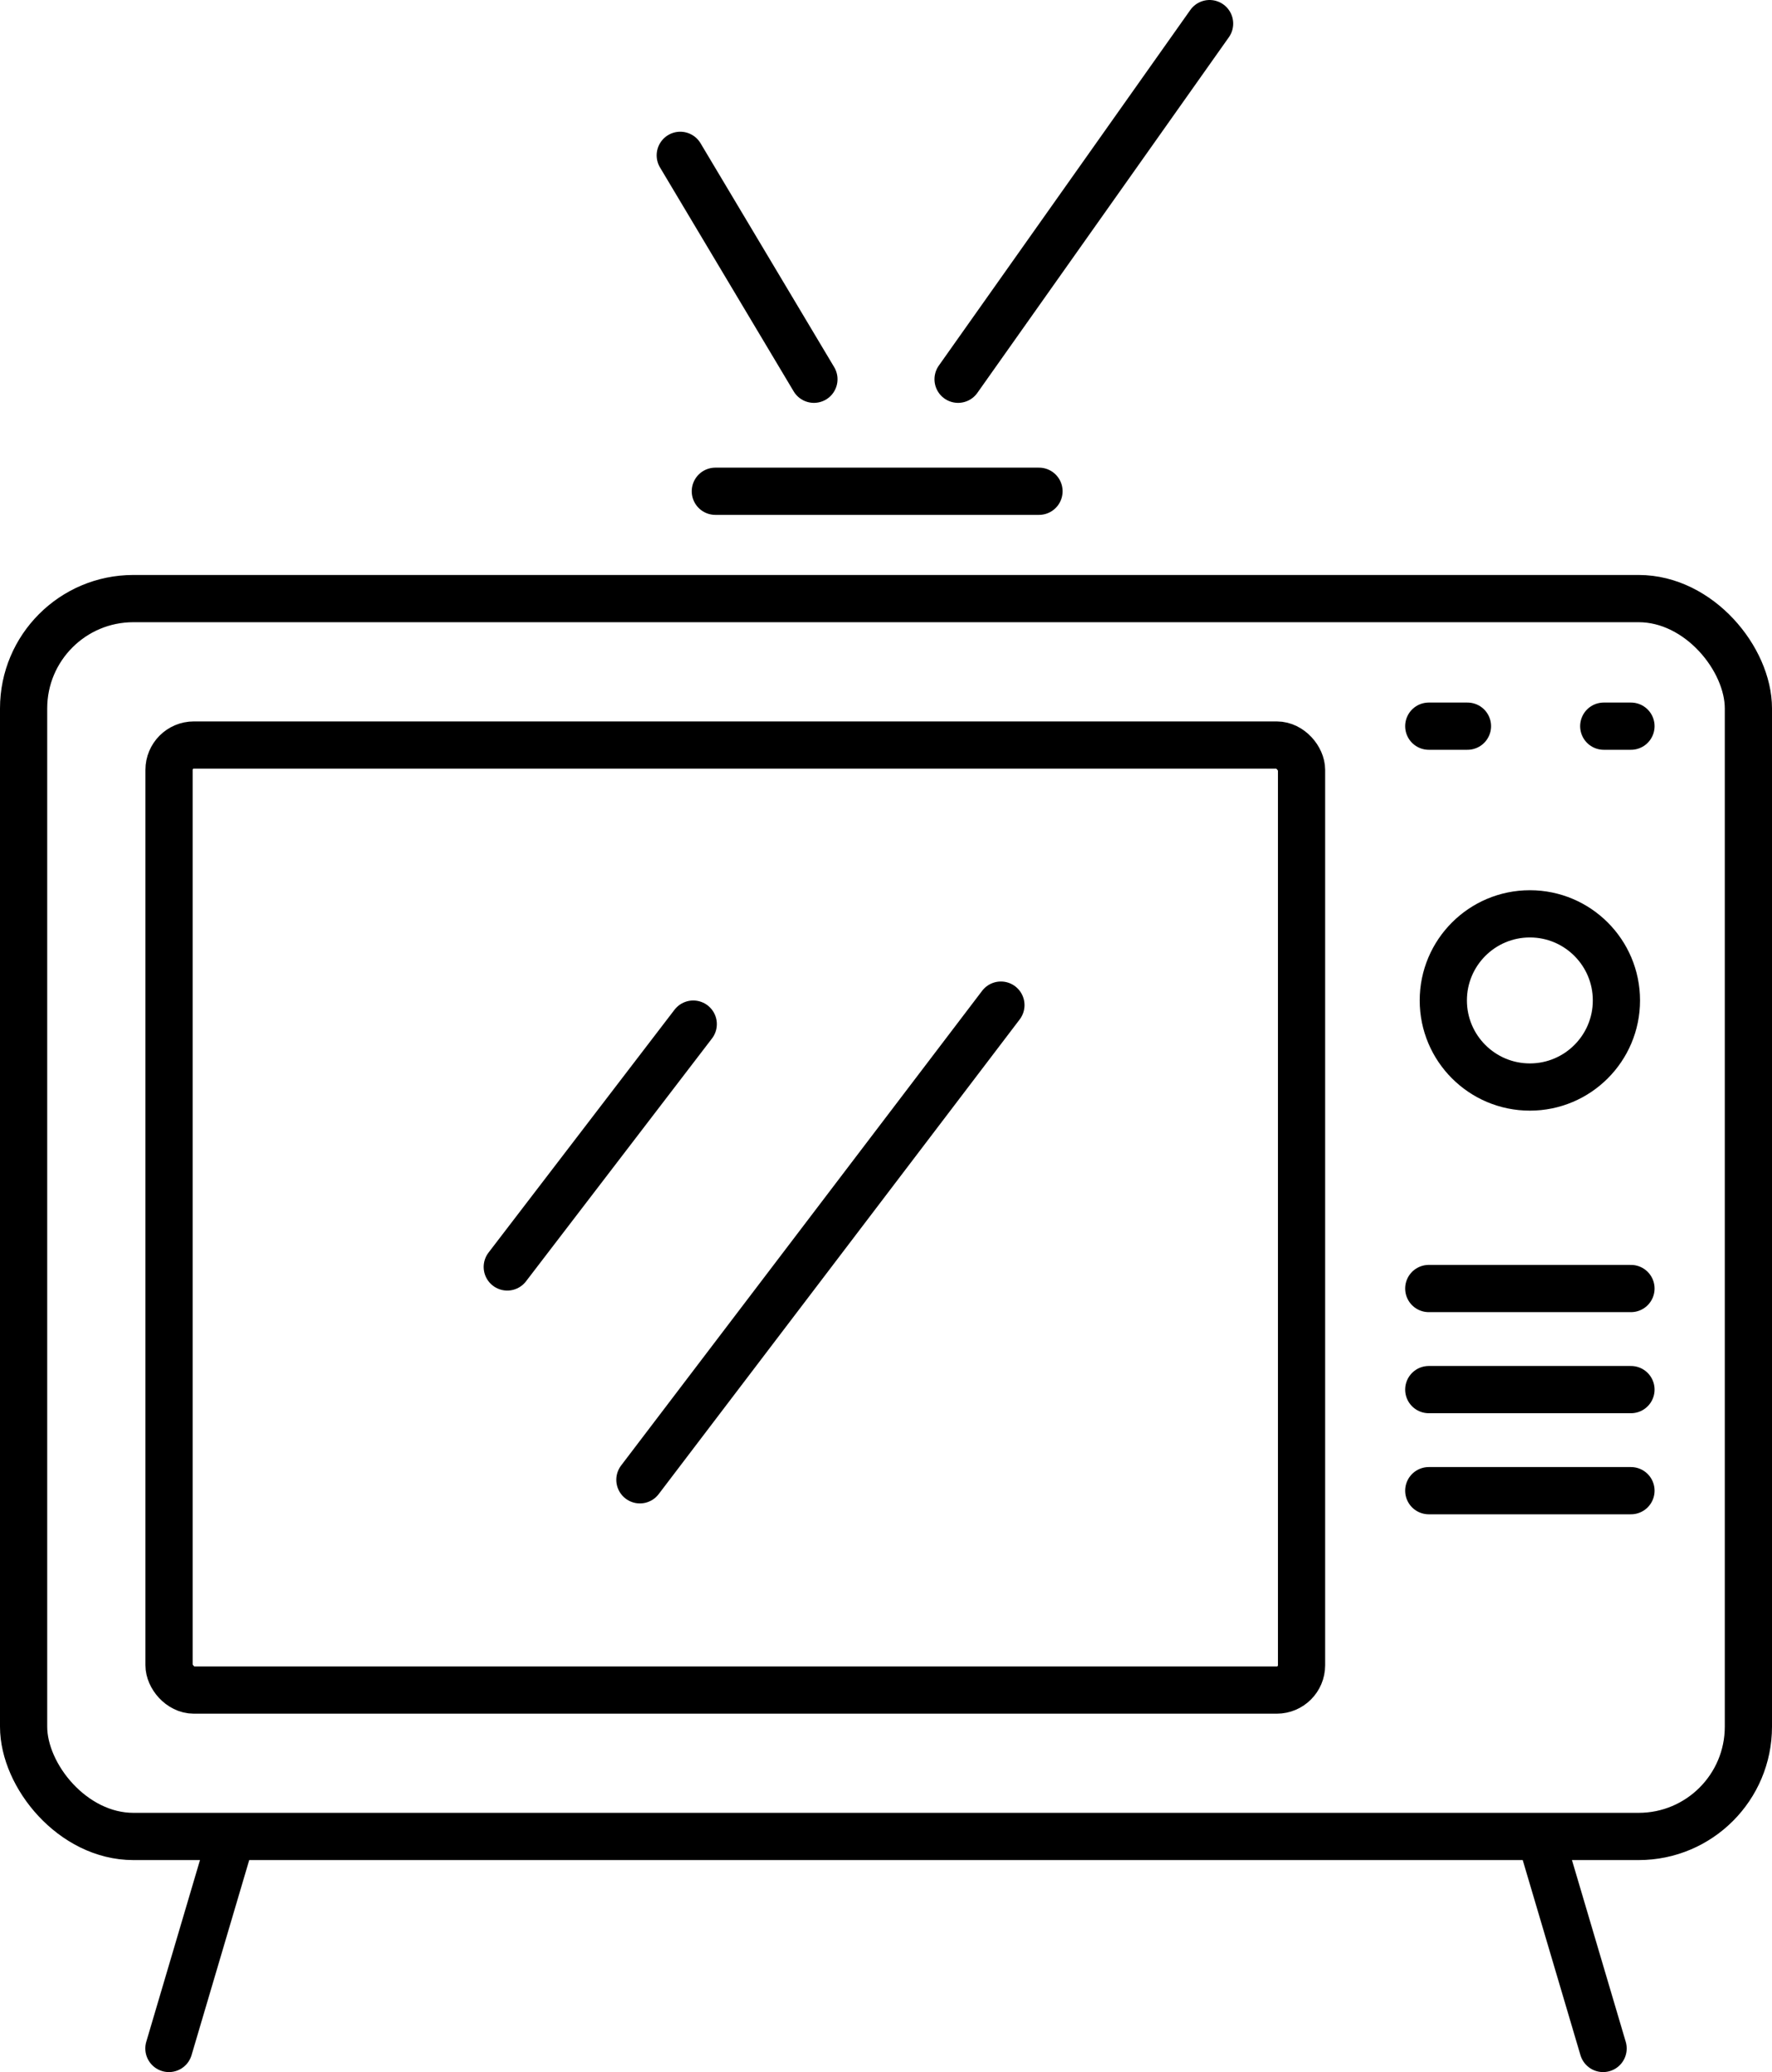
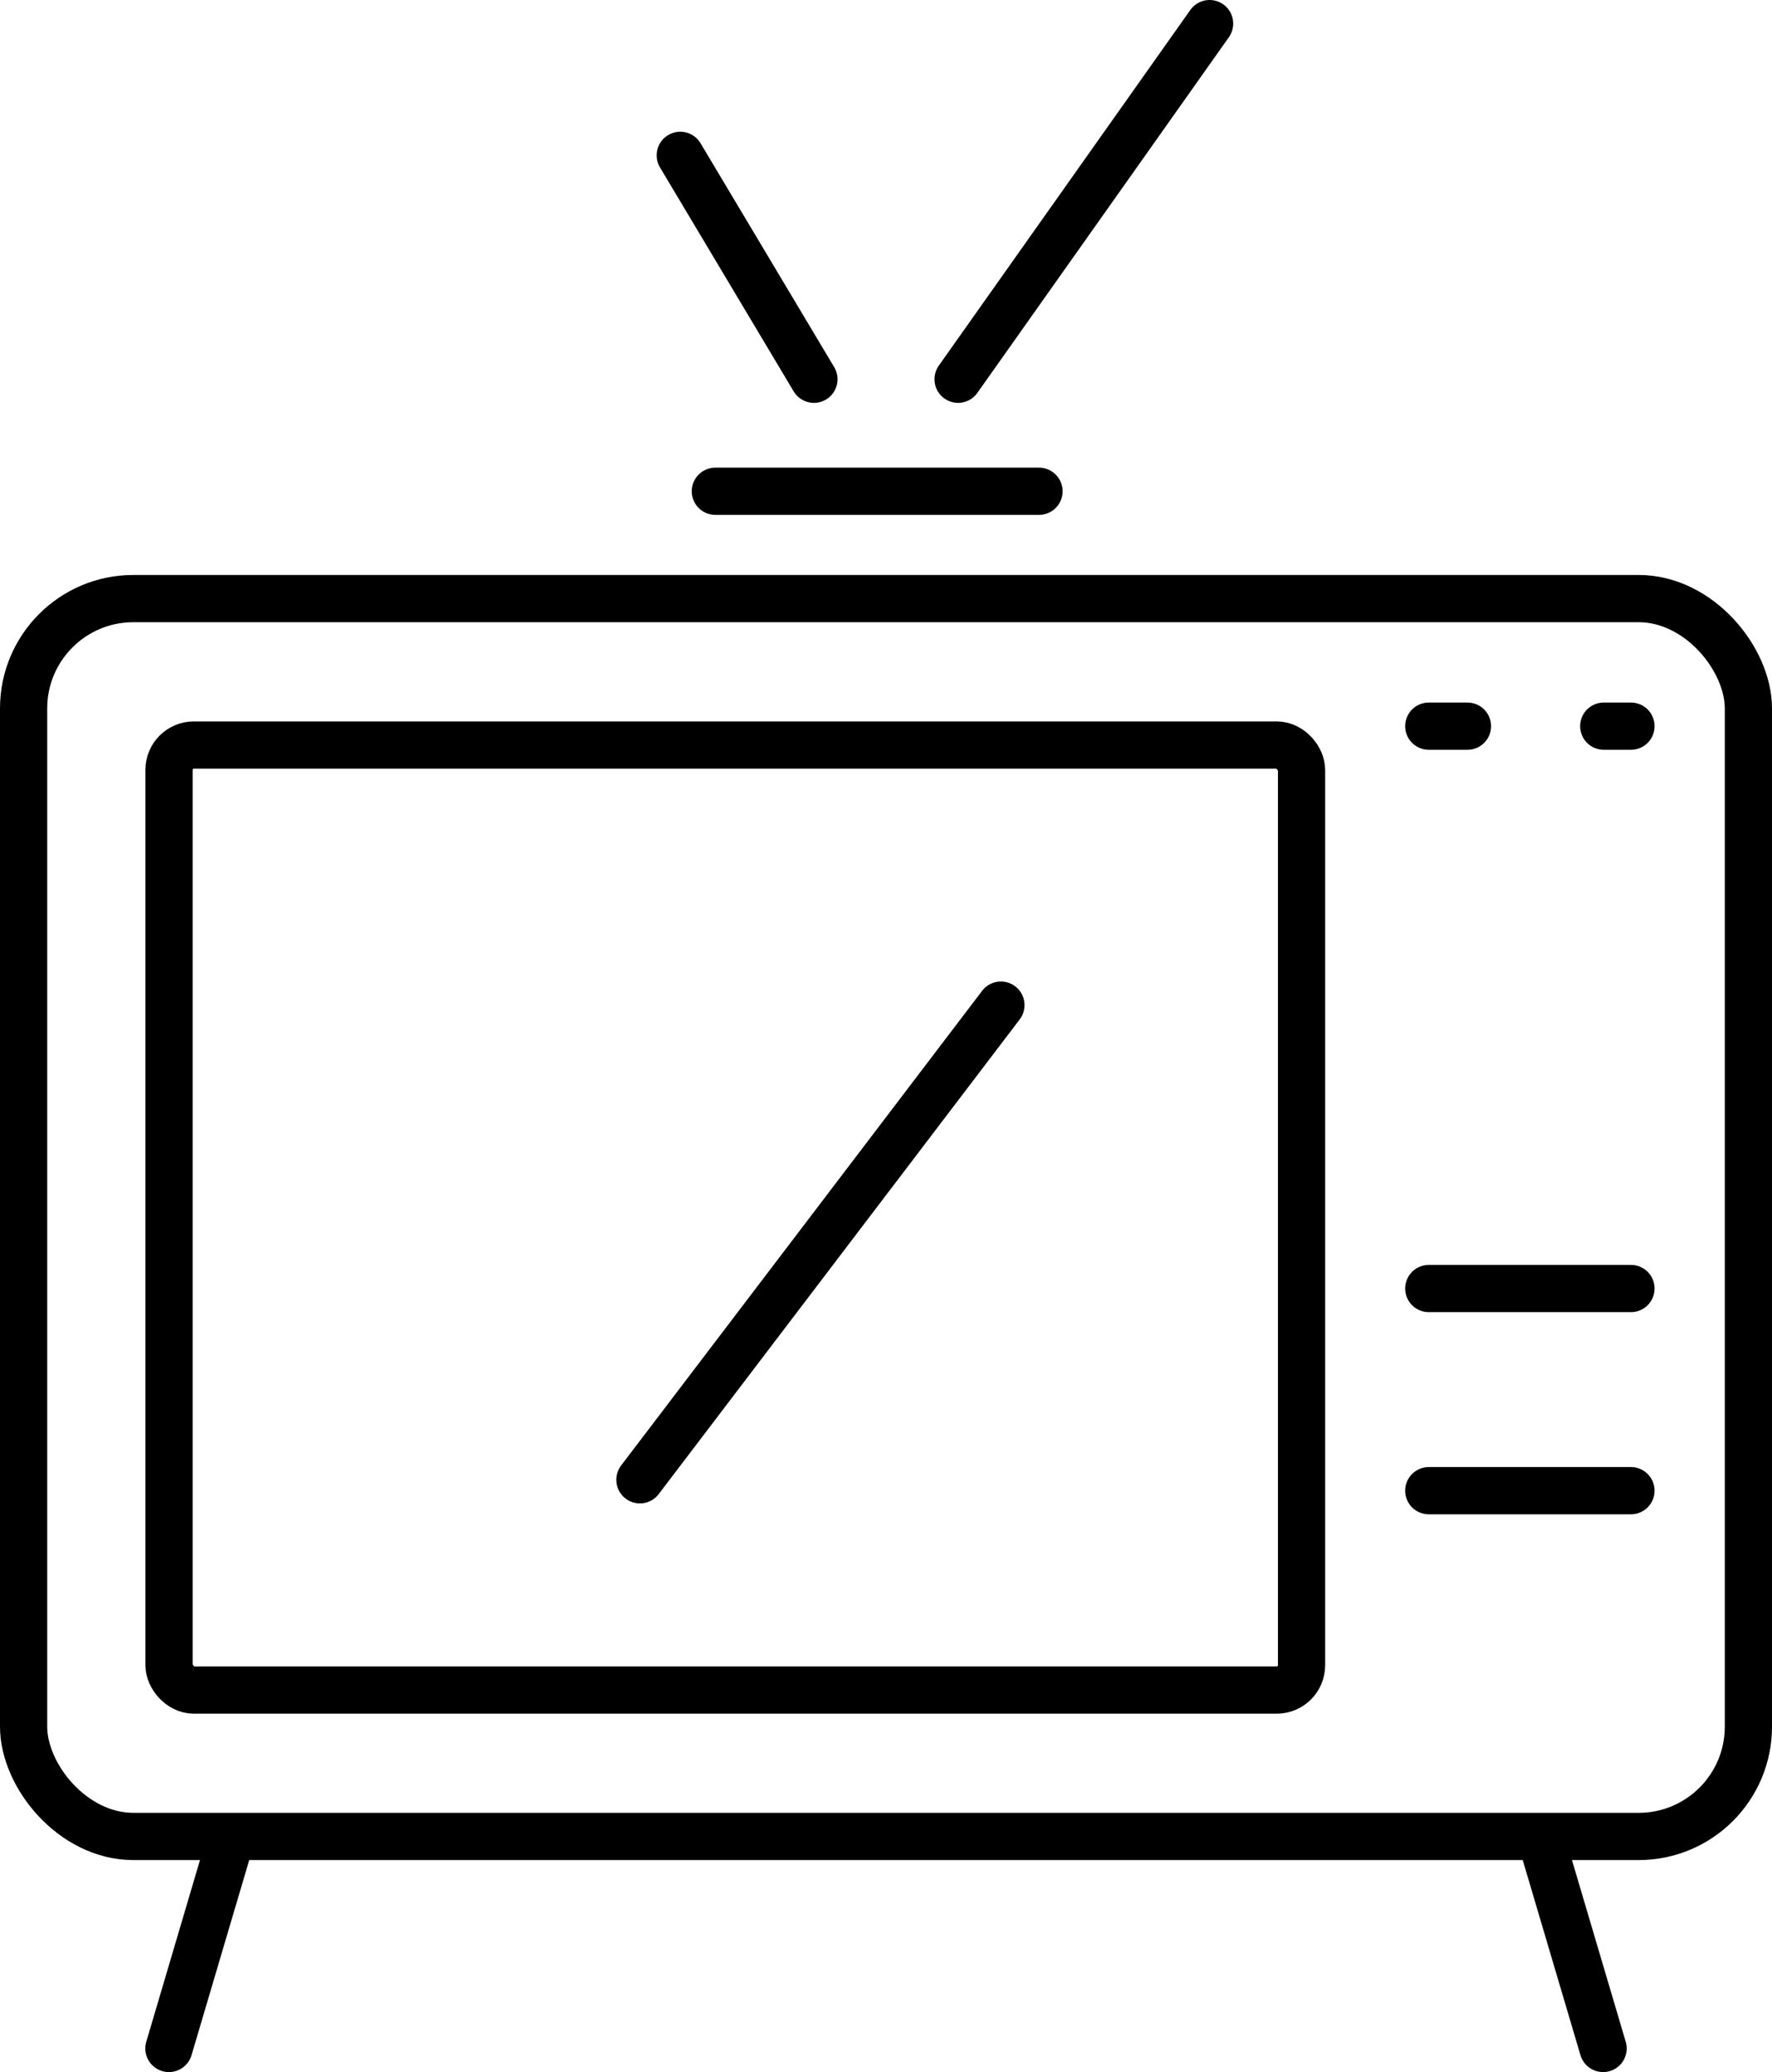
<svg xmlns="http://www.w3.org/2000/svg" id="Layer_2" viewBox="0 0 295 344.81">
  <defs>
    <style>
      .cls-1 {
        fill: none;
        stroke: #000;
        stroke-linecap: round;
        stroke-linejoin: round;
        stroke-width: 7.86px;
      }
    </style>
  </defs>
  <g id="_ëÎÓÈ_1" data-name="ëÎÓÈ_1">
    <g>
      <rect class="cls-1" x="3.93" y="99.61" width="287.14" height="205.99" rx="18.27" ry="18.27" />
      <rect class="cls-1" x="28.14" y="123.98" width="188.54" height="157.26" rx="4.13" ry="4.13" />
-       <line class="cls-1" x1="84.45" y1="210.83" x2="115.41" y2="170.42" />
      <line class="cls-1" x1="106.53" y1="246.25" x2="166.63" y2="167.26" />
      <line class="cls-1" x1="119.09" y1="81.75" x2="172.97" y2="81.75" />
      <line class="cls-1" x1="159.5" y1="63.11" x2="201.37" y2="3.93" />
      <line class="cls-1" x1="135.5" y1="63.11" x2="113.25" y2="25.85" />
-       <circle class="cls-1" cx="254.69" cy="166.48" r="14.41" />
      <line class="cls-1" x1="237.86" y1="214.42" x2="271.52" y2="214.42" />
-       <line class="cls-1" x1="237.86" y1="231.24" x2="271.52" y2="231.24" />
      <line class="cls-1" x1="237.86" y1="248.06" x2="271.52" y2="248.06" />
      <line class="cls-1" x1="237.86" y1="120.84" x2="244.3" y2="120.84" />
      <line class="cls-1" x1="271.52" y1="120.84" x2="266.99" y2="120.84" />
      <line class="cls-1" x1="256.88" y1="307.1" x2="266.88" y2="340.88" />
      <line class="cls-1" x1="38.11" y1="307.1" x2="28.12" y2="340.88" />
    </g>
  </g>
</svg>